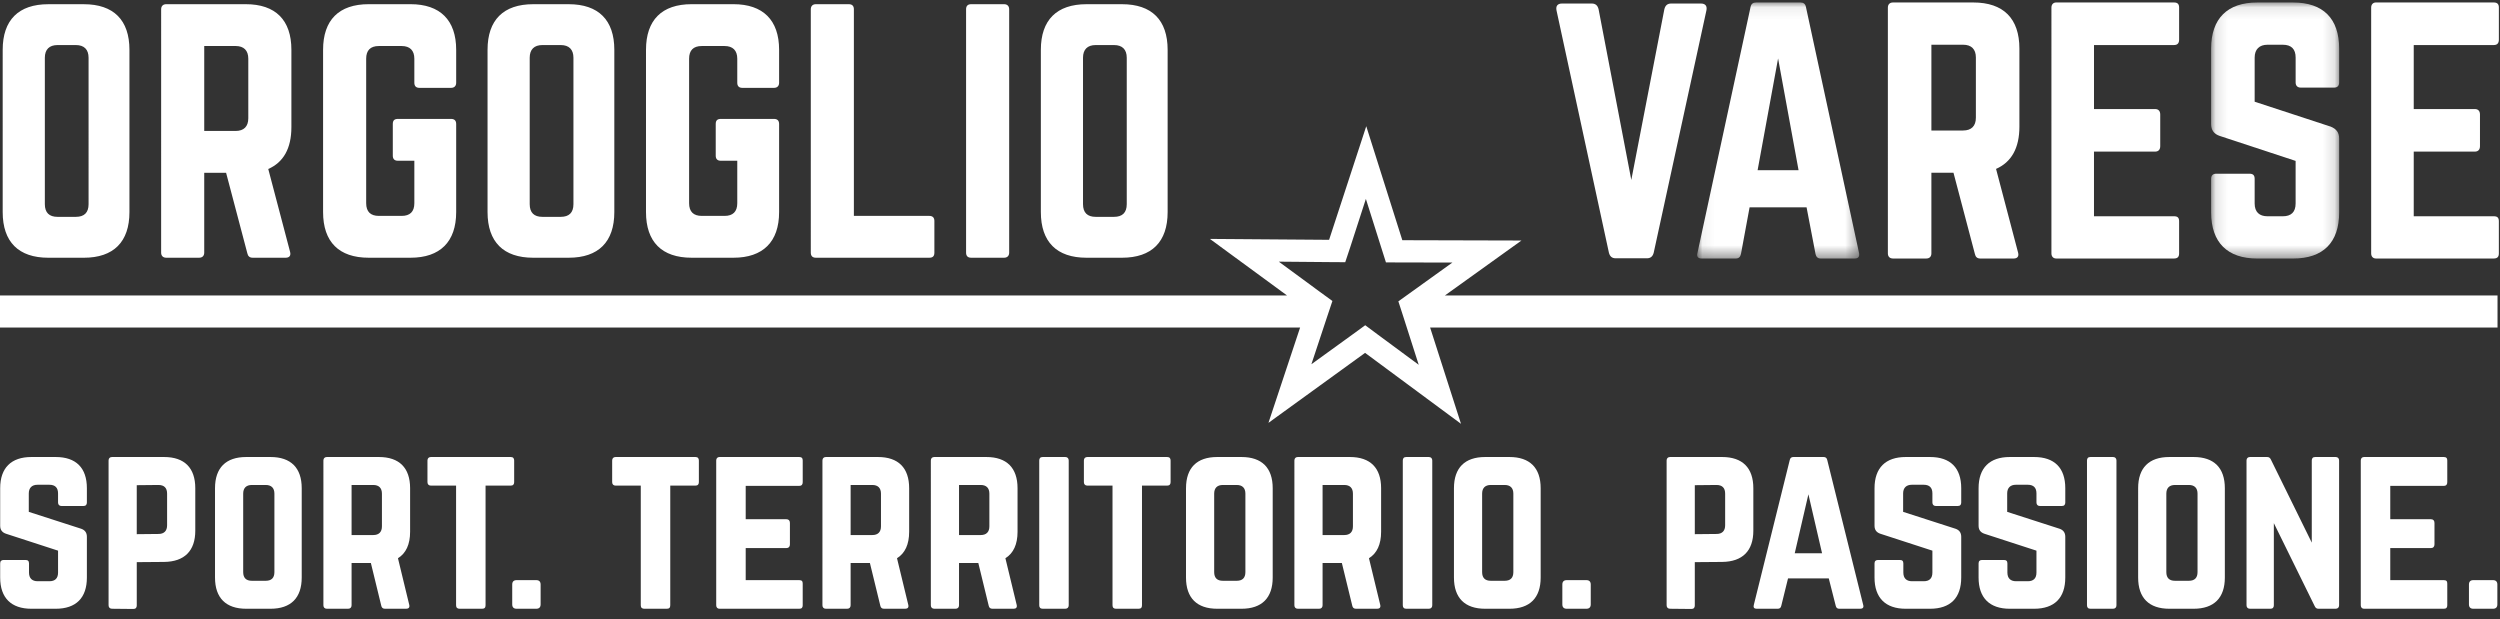
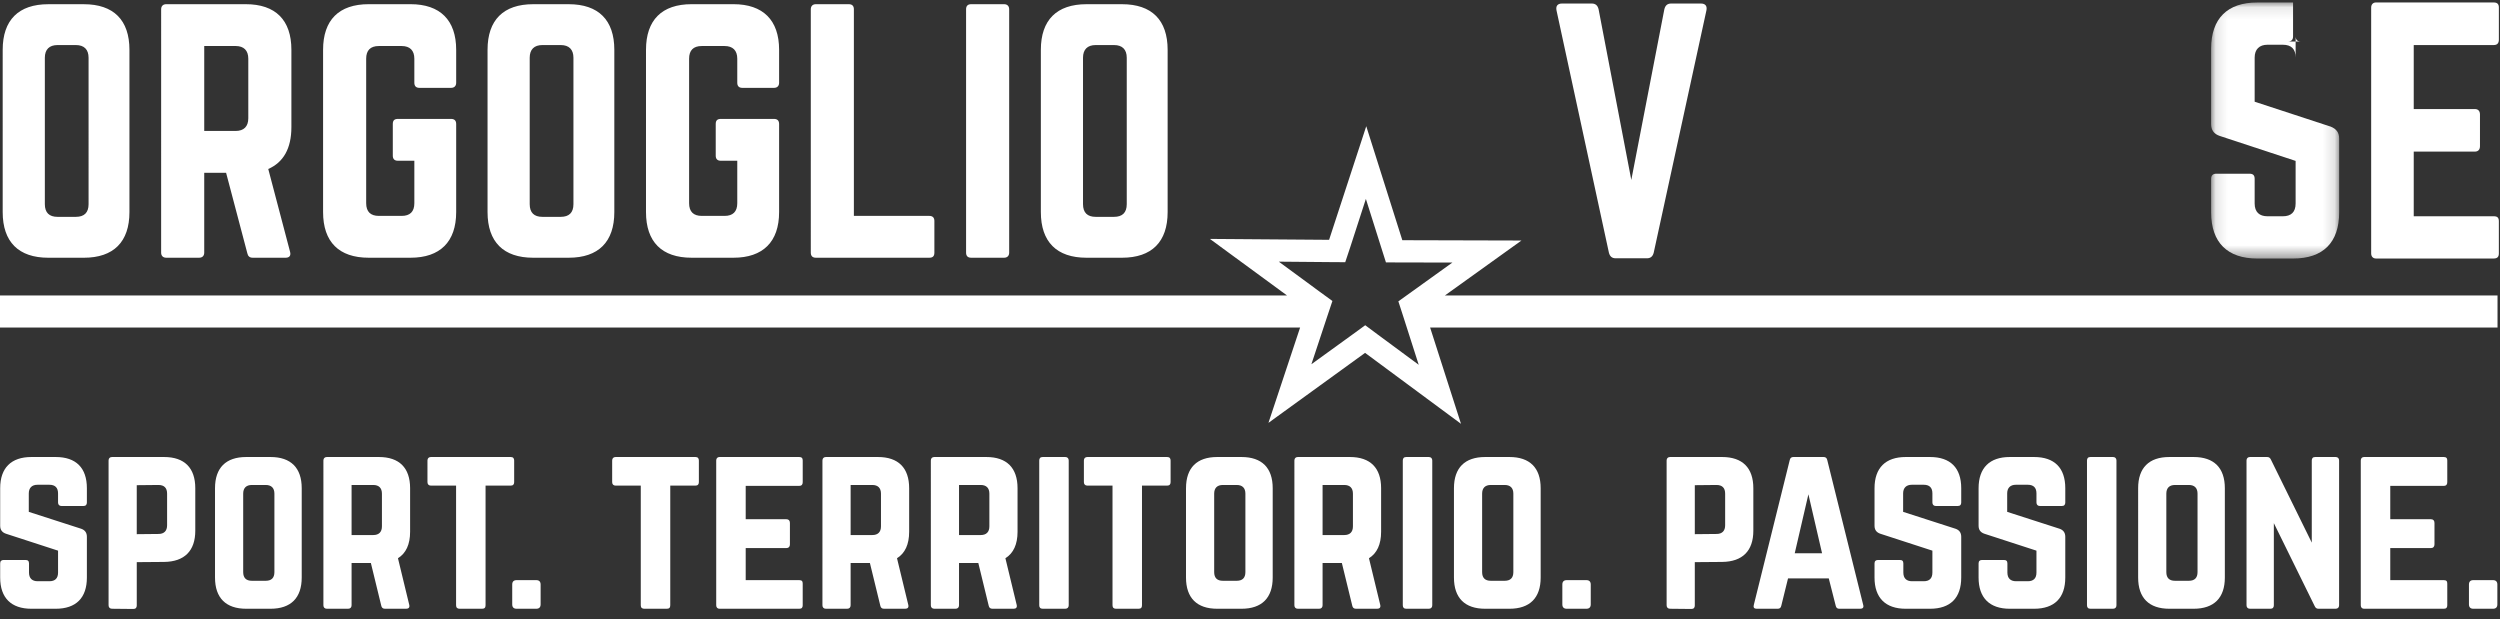
<svg xmlns="http://www.w3.org/2000/svg" xmlns:xlink="http://www.w3.org/1999/xlink" width="210" height="52" viewBox="0 0 210 52">
  <rect x="0" y="0" width="210" height="52" fill="#333333" stroke="none" />
  <defs>
    <path id="a" d="M.061.097h13.613v21.507H.06z" />
    <path id="c" d="M.11.097h10.754v21.507H.11z" />
  </defs>
  <g fill="none" fill-rule="evenodd">
    <path fill="#FFF" d="M4.676 38.389c1.711 0 2.622.91 2.622 2.622v1.202c0 .182-.091.291-.292.291H5.167c-.182 0-.291-.11-.291-.291v-.765c0-.474-.237-.728-.729-.728H3.146c-.455 0-.728.254-.728.728v1.548l4.406 1.42c.31.11.474.328.474.674v3.423c0 1.712-.91 2.622-2.622 2.622h-2.04c-1.693 0-2.622-.91-2.622-2.622v-1.184c0-.2.11-.291.291-.291h1.84c.2 0 .291.091.291.291v.765c0 .492.273.729.728.729h.983c.474 0 .729-.237.729-.729v-1.839l-4.37-1.42c-.328-.11-.492-.328-.492-.674v-3.15c0-1.712.929-2.622 2.622-2.622h2.04zM13.307 44.853c.492 0 .729-.273.729-.728v-2.659c0-.473-.237-.728-.729-.728l-1.82.018v4.115l1.82-.018zM9.12 38.68c0-.182.11-.291.292-.291h4.37c1.711 0 2.622.91 2.622 2.622v3.569c0 1.693-.91 2.604-2.622 2.622l-2.294.018v3.642c0 .182-.091.291-.292.291l-1.784-.018c-.182 0-.292-.11-.292-.291V38.68zM22.321 48.786c.474 0 .729-.237.729-.728v-6.592c0-.473-.255-.728-.729-.728h-1.165c-.473 0-.728.255-.728.728v6.592c0 .491.255.728.728.728h1.165zm-4.26-7.775c0-1.712.91-2.622 2.622-2.622h2.04c1.71 0 2.621.91 2.621 2.622v7.502c0 1.712-.91 2.622-2.622 2.622h-2.04c-1.71 0-2.621-.91-2.621-2.622V41.01zM31.354 44.944c.473 0 .728-.255.728-.728v-2.75c0-.473-.255-.728-.728-.728h-1.821v4.206h1.82zm3.095-.273c0 1.056-.346 1.803-1.02 2.221l.948 3.915c.054.219-.055.328-.255.328h-1.785c-.182 0-.273-.091-.31-.255l-.873-3.587h-1.621v3.55c0 .183-.11.292-.291.292h-1.785c-.182 0-.291-.11-.291-.291V38.68c0-.182.11-.291.291-.291h4.37c1.712 0 2.622.91 2.622 2.622v3.66zM42.9 38.389c.2 0 .29.109.29.291v1.821c0 .182-.09.291-.29.291h-2.113v10.052c0 .2-.091.291-.291.291h-1.894c-.182 0-.291-.091-.291-.291V40.792h-2.113c-.182 0-.291-.109-.291-.29V38.68c0-.182.11-.291.291-.291H42.9zM43.027 49.096c0-.237.127-.365.364-.365h1.657c.237 0 .364.128.364.365v1.675c0 .237-.127.364-.364.364h-1.657c-.237 0-.364-.127-.364-.364v-1.675zM58.414 38.389c.2 0 .291.109.291.291v1.821c0 .182-.09.291-.291.291h-2.112v10.052c0 .2-.091.291-.292.291h-1.893c-.182 0-.292-.091-.292-.291V40.792h-2.112c-.182 0-.291-.109-.291-.29V38.68c0-.182.109-.291.291-.291h6.7zM67.428 40.501c0 .182-.073.31-.291.31h-4.498v2.804h3.423c.182 0 .291.11.291.31v1.802c0 .2-.109.31-.29.31h-3.424v2.694h4.498c.218 0 .29.092.29.292v1.82c0 .183-.072.292-.29.292h-6.701c-.164 0-.274-.11-.274-.291V38.68c0-.182.11-.291.274-.291h6.7c.219 0 .292.11.292.291v1.821zM73.274 44.944c.473 0 .728-.255.728-.728v-2.75c0-.473-.255-.728-.728-.728h-1.821v4.206h1.82zm3.095-.273c0 1.056-.346 1.803-1.02 2.221l.947 3.915c.055.219-.054.328-.255.328h-1.784c-.182 0-.273-.091-.31-.255l-.874-3.587h-1.62v3.55c0 .183-.11.292-.292.292h-1.784c-.182 0-.292-.11-.292-.291V38.68c0-.182.11-.291.292-.291h4.37c1.712 0 2.622.91 2.622 2.622v3.66zM82.379 44.944c.473 0 .728-.255.728-.728v-2.75c0-.473-.255-.728-.728-.728h-1.821v4.206h1.82zm3.095-.273c0 1.056-.346 1.803-1.02 2.221l.947 3.915c.055.219-.054.328-.255.328h-1.784c-.182 0-.273-.091-.31-.255l-.873-3.587h-1.621v3.55c0 .183-.11.292-.292.292h-1.784c-.182 0-.291-.11-.291-.291V38.68c0-.182.109-.291.291-.291h4.37c1.712 0 2.622.91 2.622 2.622v3.66zM87.587 51.135c-.2 0-.291-.11-.291-.291V38.68c0-.182.091-.291.291-.291h1.894c.182 0 .291.11.291.291v12.164c0 .182-.109.291-.291.291h-1.894zM98.04 38.389c.2 0 .29.109.29.291v1.821c0 .182-.09.291-.29.291h-2.113v10.052c0 .2-.091.291-.291.291h-1.894c-.182 0-.291-.091-.291-.291V40.792h-2.112c-.183 0-.292-.109-.292-.29V38.68c0-.182.11-.291.292-.291h6.7zM103.885 48.786c.473 0 .728-.237.728-.728v-6.592c0-.473-.255-.728-.728-.728h-1.165c-.474 0-.729.255-.729.728v6.592c0 .491.255.728.729.728h1.165zm-4.26-7.775c0-1.712.91-2.622 2.621-2.622h2.04c1.711 0 2.621.91 2.621 2.622v7.502c0 1.712-.91 2.622-2.621 2.622h-2.04c-1.711 0-2.622-.91-2.622-2.622V41.01zM112.917 44.944c.474 0 .729-.255.729-.728v-2.75c0-.473-.255-.728-.729-.728h-1.82v4.206h1.82zm3.096-.273c0 1.056-.346 1.803-1.02 2.221l.947 3.915c.055.219-.055.328-.255.328h-1.784c-.182 0-.274-.091-.31-.255l-.874-3.587h-1.62v3.55c0 .183-.11.292-.292.292h-1.784c-.182 0-.292-.11-.292-.291V38.68c0-.182.11-.291.292-.291h4.37c1.711 0 2.622.91 2.622 2.622v3.66zM118.126 51.135c-.2 0-.291-.11-.291-.291V38.68c0-.182.09-.291.29-.291h1.895c.182 0 .29.11.29.291v12.164c0 .182-.108.291-.29.291h-1.894zM126.393 48.786c.473 0 .728-.237.728-.728v-6.592c0-.473-.255-.728-.728-.728h-1.166c-.473 0-.728.255-.728.728v6.592c0 .491.255.728.728.728h1.166zm-4.261-7.775c0-1.712.91-2.622 2.622-2.622h2.04c1.711 0 2.622.91 2.622 2.622v7.502c0 1.712-.91 2.622-2.623 2.622h-2.039c-1.712 0-2.622-.91-2.622-2.622V41.01zM131.237 49.096c0-.237.128-.365.364-.365h1.657c.237 0 .365.128.365.365v1.675c0 .237-.128.364-.365.364h-1.657c-.236 0-.364-.127-.364-.364v-1.675zM144.184 44.853c.492 0 .728-.273.728-.728v-2.659c0-.473-.236-.728-.728-.728l-1.82.018v4.115l1.82-.018zm-4.188-6.173c0-.182.11-.291.291-.291h4.37c1.712 0 2.623.91 2.623 2.622v3.569c0 1.693-.91 2.604-2.623 2.622l-2.294.018v3.642c0 .182-.09.291-.291.291l-1.785-.018c-.182 0-.291-.11-.291-.291V38.68zM151.906 41.52l-1.148 4.953h2.295l-1.147-4.952zm2.585 9.615c-.164 0-.255-.091-.291-.255l-.583-2.294h-3.423l-.565 2.294c-.036.164-.127.255-.291.255h-1.785c-.2 0-.29-.11-.236-.31l3.022-12.181c.037-.182.146-.255.31-.255h2.53c.165 0 .274.073.31.255l3.023 12.181c.055.2-.036.31-.255.31h-1.766zM162.121 38.389c1.712 0 2.622.91 2.622 2.622v1.202c0 .182-.091.291-.291.291h-1.84c-.181 0-.29-.11-.29-.291v-.765c0-.474-.237-.728-.729-.728h-1.001c-.456 0-.729.254-.729.728v1.548l4.407 1.42c.31.11.473.328.473.674v3.423c0 1.712-.91 2.622-2.622 2.622h-2.04c-1.693 0-2.621-.91-2.621-2.622v-1.184c0-.2.109-.291.291-.291h1.84c.2 0 .29.091.29.291v.765c0 .492.274.729.729.729h.983c.474 0 .728-.237.728-.729v-1.839l-4.37-1.42c-.327-.11-.491-.328-.491-.674v-3.15c0-1.712.928-2.622 2.622-2.622h2.04zM170.862 38.389c1.712 0 2.622.91 2.622 2.622v1.202c0 .182-.09.291-.291.291h-1.84c-.181 0-.29-.11-.29-.291v-.765c0-.474-.237-.728-.729-.728h-1.002c-.455 0-.728.254-.728.728v1.548l4.407 1.42c.31.11.473.328.473.674v3.423c0 1.712-.91 2.622-2.622 2.622h-2.04c-1.693 0-2.621-.91-2.621-2.622v-1.184c0-.2.109-.291.29-.291h1.84c.2 0 .291.091.291.291v.765c0 .492.274.729.729.729h.983c.473 0 .728-.237.728-.729v-1.839l-4.37-1.42c-.327-.11-.491-.328-.491-.674v-3.15c0-1.712.928-2.622 2.622-2.622h2.039zM175.597 51.135c-.2 0-.29-.11-.29-.291V38.68c0-.182.09-.291.29-.291h1.894c.182 0 .291.11.291.291v12.164c0 .182-.109.291-.29.291h-1.895zM183.864 48.786c.474 0 .729-.237.729-.728v-6.592c0-.473-.255-.728-.729-.728H182.7c-.473 0-.728.255-.728.728v6.592c0 .491.255.728.728.728h1.165zm-4.26-7.775c0-1.712.91-2.622 2.622-2.622h2.039c1.712 0 2.622.91 2.622 2.622v7.502c0 1.712-.91 2.622-2.622 2.622h-2.04c-1.711 0-2.621-.91-2.621-2.622V41.01zM196.192 38.389c.182 0 .292.109.292.291v12.164c0 .182-.11.291-.292.291h-1.438c-.164 0-.255-.073-.328-.237l-3.423-6.955v6.9c0 .183-.091.292-.292.292H189c-.182 0-.292-.11-.292-.291V38.68c0-.182.11-.291.292-.291h1.438c.164 0 .255.073.328.237l3.423 6.955v-6.9c0-.183.091-.292.292-.292h1.711zM205.57 40.501c0 .182-.072.31-.29.31h-4.498v2.804h3.423c.182 0 .291.11.291.31v1.802c0 .2-.11.31-.291.31h-3.423v2.694h4.497c.219 0 .292.092.292.292v1.82c0 .183-.073.292-.292.292h-6.7c-.165 0-.274-.11-.274-.291V38.68c0-.182.11-.291.273-.291h6.701c.219 0 .292.11.292.291v1.821zM207.392 49.096c0-.237.128-.365.364-.365h1.657c.237 0 .365.128.365.365v1.675c0 .237-.128.364-.365.364h-1.657c-.236 0-.364-.127-.364-.364v-1.675zM115.779 28.137l-1.1-.818-1.105.805-3.417 2.472 1.331-4.016.435-1.297-1.107-.807-3.396-2.497 4.218.037 1.362.009.432-1.297 1.302-4.02 1.272 4.03.413 1.303 1.366.006 4.217.007-3.43 2.463-1.11.796.421 1.301 1.29 4.03-3.394-2.507zm94.013-3.319h-88.42l6.431-4.614-10.008-.027-3.03-9.575-3.121 9.543-9.988-.076v.018l6.452 4.731H0v2.693h109.21l-2.661 8.01 8.118-5.88 8.057 5.96-2.595-8.09h89.663v-2.693zM6.376 18.215c.692 0 1.064-.346 1.064-1.065V4.85c0-.692-.372-1.065-1.064-1.065H4.832c-.692 0-1.065.373-1.065 1.065V17.15c0 .719.373 1.065 1.065 1.065h1.544zM.226 4.185C.226 1.684 1.558.354 4.06.354H7.04c2.503 0 3.833 1.33 3.833 3.833v13.63c0 2.502-1.33 3.833-3.833 3.833H4.06c-2.502 0-3.834-1.331-3.834-3.834V4.185zM19.792 11c.692 0 1.065-.372 1.065-1.064V4.93c0-.692-.373-1.065-1.065-1.065h-2.636v7.135h2.636zm4.685-.319c0 1.784-.666 2.955-1.943 3.514l1.837 6.974c.08.32-.08.48-.373.48h-2.769c-.266 0-.399-.133-.452-.373l-1.784-6.761h-1.837v6.708c0 .266-.16.426-.425.426h-2.769c-.266 0-.426-.16-.426-.426V.778c0-.266.16-.426.426-.426h6.682c2.502 0 3.833 1.331 3.833 3.834v6.495z" />
    <path fill="#FFF" d="M27.139 4.186c0-2.503 1.33-3.834 3.833-3.834h3.514c2.476 0 3.833 1.331 3.833 3.834v2.768c0 .266-.16.426-.426.426h-2.662c-.292 0-.426-.16-.426-.426V4.931c0-.692-.372-1.065-1.064-1.065h-1.917c-.719 0-1.065.373-1.065 1.065V17.07c0 .719.373 1.065 1.065 1.065h1.917c.692 0 1.064-.346 1.064-1.065v-3.567h-1.384c-.293 0-.426-.16-.426-.426v-2.662c0-.293.133-.426.426-.426h4.472c.267 0 .426.133.426.426v7.4c0 2.503-1.357 3.834-3.833 3.834h-3.514c-2.502 0-3.833-1.331-3.833-3.834V4.185zM47.104 18.215c.692 0 1.065-.346 1.065-1.065V4.85c0-.692-.373-1.065-1.065-1.065H45.56c-.692 0-1.065.373-1.065 1.065V17.15c0 .719.373 1.065 1.065 1.065h1.544zm-6.15-14.03c0-2.502 1.332-3.832 3.834-3.832h2.981c2.503 0 3.834 1.33 3.834 3.833v13.63c0 2.502-1.331 3.833-3.834 3.833h-2.981c-2.502 0-3.834-1.331-3.834-3.834V4.185zM54.264 4.186c0-2.503 1.331-3.834 3.834-3.834h3.514c2.475 0 3.833 1.331 3.833 3.834v2.768c0 .266-.16.426-.426.426h-2.662c-.293 0-.426-.16-.426-.426V4.931c0-.692-.373-1.065-1.065-1.065H58.95c-.72 0-1.065.373-1.065 1.065V17.07c0 .719.373 1.065 1.065 1.065h1.916c.692 0 1.065-.346 1.065-1.065v-3.567h-1.384c-.293 0-.426-.16-.426-.426v-2.662c0-.293.133-.426.426-.426h4.472c.266 0 .426.133.426.426v7.4c0 2.503-1.358 3.834-3.833 3.834h-3.514c-2.503 0-3.834-1.331-3.834-3.834V4.185zM71.727 18.135h6.336c.292 0 .425.16.425.426v2.662c0 .293-.133.426-.425.426h-9.53c-.267 0-.426-.133-.426-.426V.778c0-.266.16-.426.426-.426H71.3c.293 0 .426.16.426.426v17.357zM84.345.352c.266 0 .426.16.426.426v20.445c0 .266-.16.426-.426.426h-2.769c-.292 0-.425-.16-.425-.426V.778c0-.266.133-.426.425-.426h2.769zM93.582 18.215c.692 0 1.065-.346 1.065-1.065V4.85c0-.692-.373-1.065-1.065-1.065h-1.544c-.692 0-1.065.373-1.065 1.065V17.15c0 .719.373 1.065 1.065 1.065h1.544zm-6.15-14.03c0-2.502 1.332-3.832 3.834-3.832h2.981c2.503 0 3.834 1.33 3.834 3.833v13.63c0 2.502-1.331 3.833-3.834 3.833h-2.981c-2.502 0-3.834-1.331-3.834-3.834V4.185zM142.867.296c.392 0 .55.214.47.589l-4.422 20.33c-.079.321-.262.482-.576.482h-2.617c-.314 0-.498-.16-.576-.482L130.749.885c-.078-.375.079-.589.471-.589h2.486c.315 0 .498.161.576.482l2.748 14.338L139.805.778c.078-.321.261-.482.575-.482h2.487z" />
    <g transform="translate(142.5 .112)">
      <mask id="b" fill="#fff">
        <use xlink:href="#a" />
      </mask>
-       <path fill="#FFF" d="M6.859 4.801l-1.72 9.383h3.44L6.86 4.8zm3.576 16.803c-.242 0-.377-.135-.43-.376l-.753-3.926H4.466l-.726 3.926c-.053.241-.188.376-.43.376H.434c-.296 0-.43-.161-.35-.457L4.547.473c.054-.269.215-.376.457-.376h3.737c.242 0 .403.107.457.376l4.463 20.674c.053.296-.054.457-.377.457h-2.85z" mask="url(#b)" />
    </g>
-     <path fill="#FFF" d="M164.899 10.962c.699 0 1.075-.376 1.075-1.076V4.832c0-.699-.376-1.075-1.075-1.075h-2.662v7.205h2.662zm4.731-.323c0 1.802-.672 2.984-1.962 3.549l1.855 7.044c.08.322-.08.484-.377.484h-2.795c-.27 0-.404-.135-.458-.377l-1.8-6.828h-1.856v6.774c0 .27-.161.43-.43.43h-2.796c-.269 0-.43-.16-.43-.43V.638c0-.268.161-.43.43-.43h6.748c2.527 0 3.871 1.345 3.871 3.872v6.56zM183.046 3.327c0 .269-.107.457-.43.457h-6.72V9.16h5.134c.269 0 .43.16.43.457v2.661c0 .296-.161.457-.43.457h-5.135v5.43h6.721c.323 0 .43.135.43.43v2.69c0 .268-.107.43-.43.43h-9.893c-.242 0-.403-.162-.403-.43V.637c0-.268.16-.43.403-.43h9.893c.323 0 .43.162.43.43v2.689z" />
    <g transform="translate(185.625 .112)">
      <mask id="d" fill="#fff">
        <use xlink:href="#c" />
      </mask>
-       <path fill="#FFF" d="M6.992.097c2.527 0 3.872 1.344 3.872 3.87v2.85c0 .27-.135.43-.43.43H7.638c-.27 0-.43-.16-.43-.43V4.722c0-.7-.35-1.076-1.076-1.076h-1.29c-.673 0-1.076.377-1.076 1.076v3.71l6.399 2.097c.457.188.699.484.699.994v6.21c0 2.528-1.345 3.872-3.872 3.872h-3.01c-2.5 0-3.872-1.344-3.872-3.872V14.91c0-.296.161-.43.43-.43h2.796c.296 0 .43.134.43.43v2.07c0 .726.403 1.075 1.076 1.075h1.29c.7 0 1.075-.35 1.075-1.075v-3.576L.836 11.307c-.484-.161-.726-.484-.726-.994V3.968C.11 1.44 1.481.097 3.981.097h3.011z" mask="url(#d)" />
+       <path fill="#FFF" d="M6.992.097v2.85c0 .27-.135.43-.43.43H7.638c-.27 0-.43-.16-.43-.43V4.722c0-.7-.35-1.076-1.076-1.076h-1.29c-.673 0-1.076.377-1.076 1.076v3.71l6.399 2.097c.457.188.699.484.699.994v6.21c0 2.528-1.345 3.872-3.872 3.872h-3.01c-2.5 0-3.872-1.344-3.872-3.872V14.91c0-.296.161-.43.43-.43h2.796c.296 0 .43.134.43.43v2.07c0 .726.403 1.075 1.076 1.075h1.29c.7 0 1.075-.35 1.075-1.075v-3.576L.836 11.307c-.484-.161-.726-.484-.726-.994V3.968C.11 1.44 1.481.097 3.981.097h3.011z" mask="url(#d)" />
    </g>
    <path fill="#FFF" d="M209.905 3.327c0 .269-.108.457-.43.457h-6.721V9.16h5.134c.27 0 .43.16.43.457v2.661c0 .296-.16.457-.43.457h-5.134v5.43h6.72c.323 0 .43.135.43.43v2.69c0 .268-.107.43-.43.43h-9.893c-.242 0-.403-.162-.403-.43V.637c0-.268.161-.43.403-.43h9.894c.322 0 .43.162.43.43v2.689z" />
  </g>
</svg>